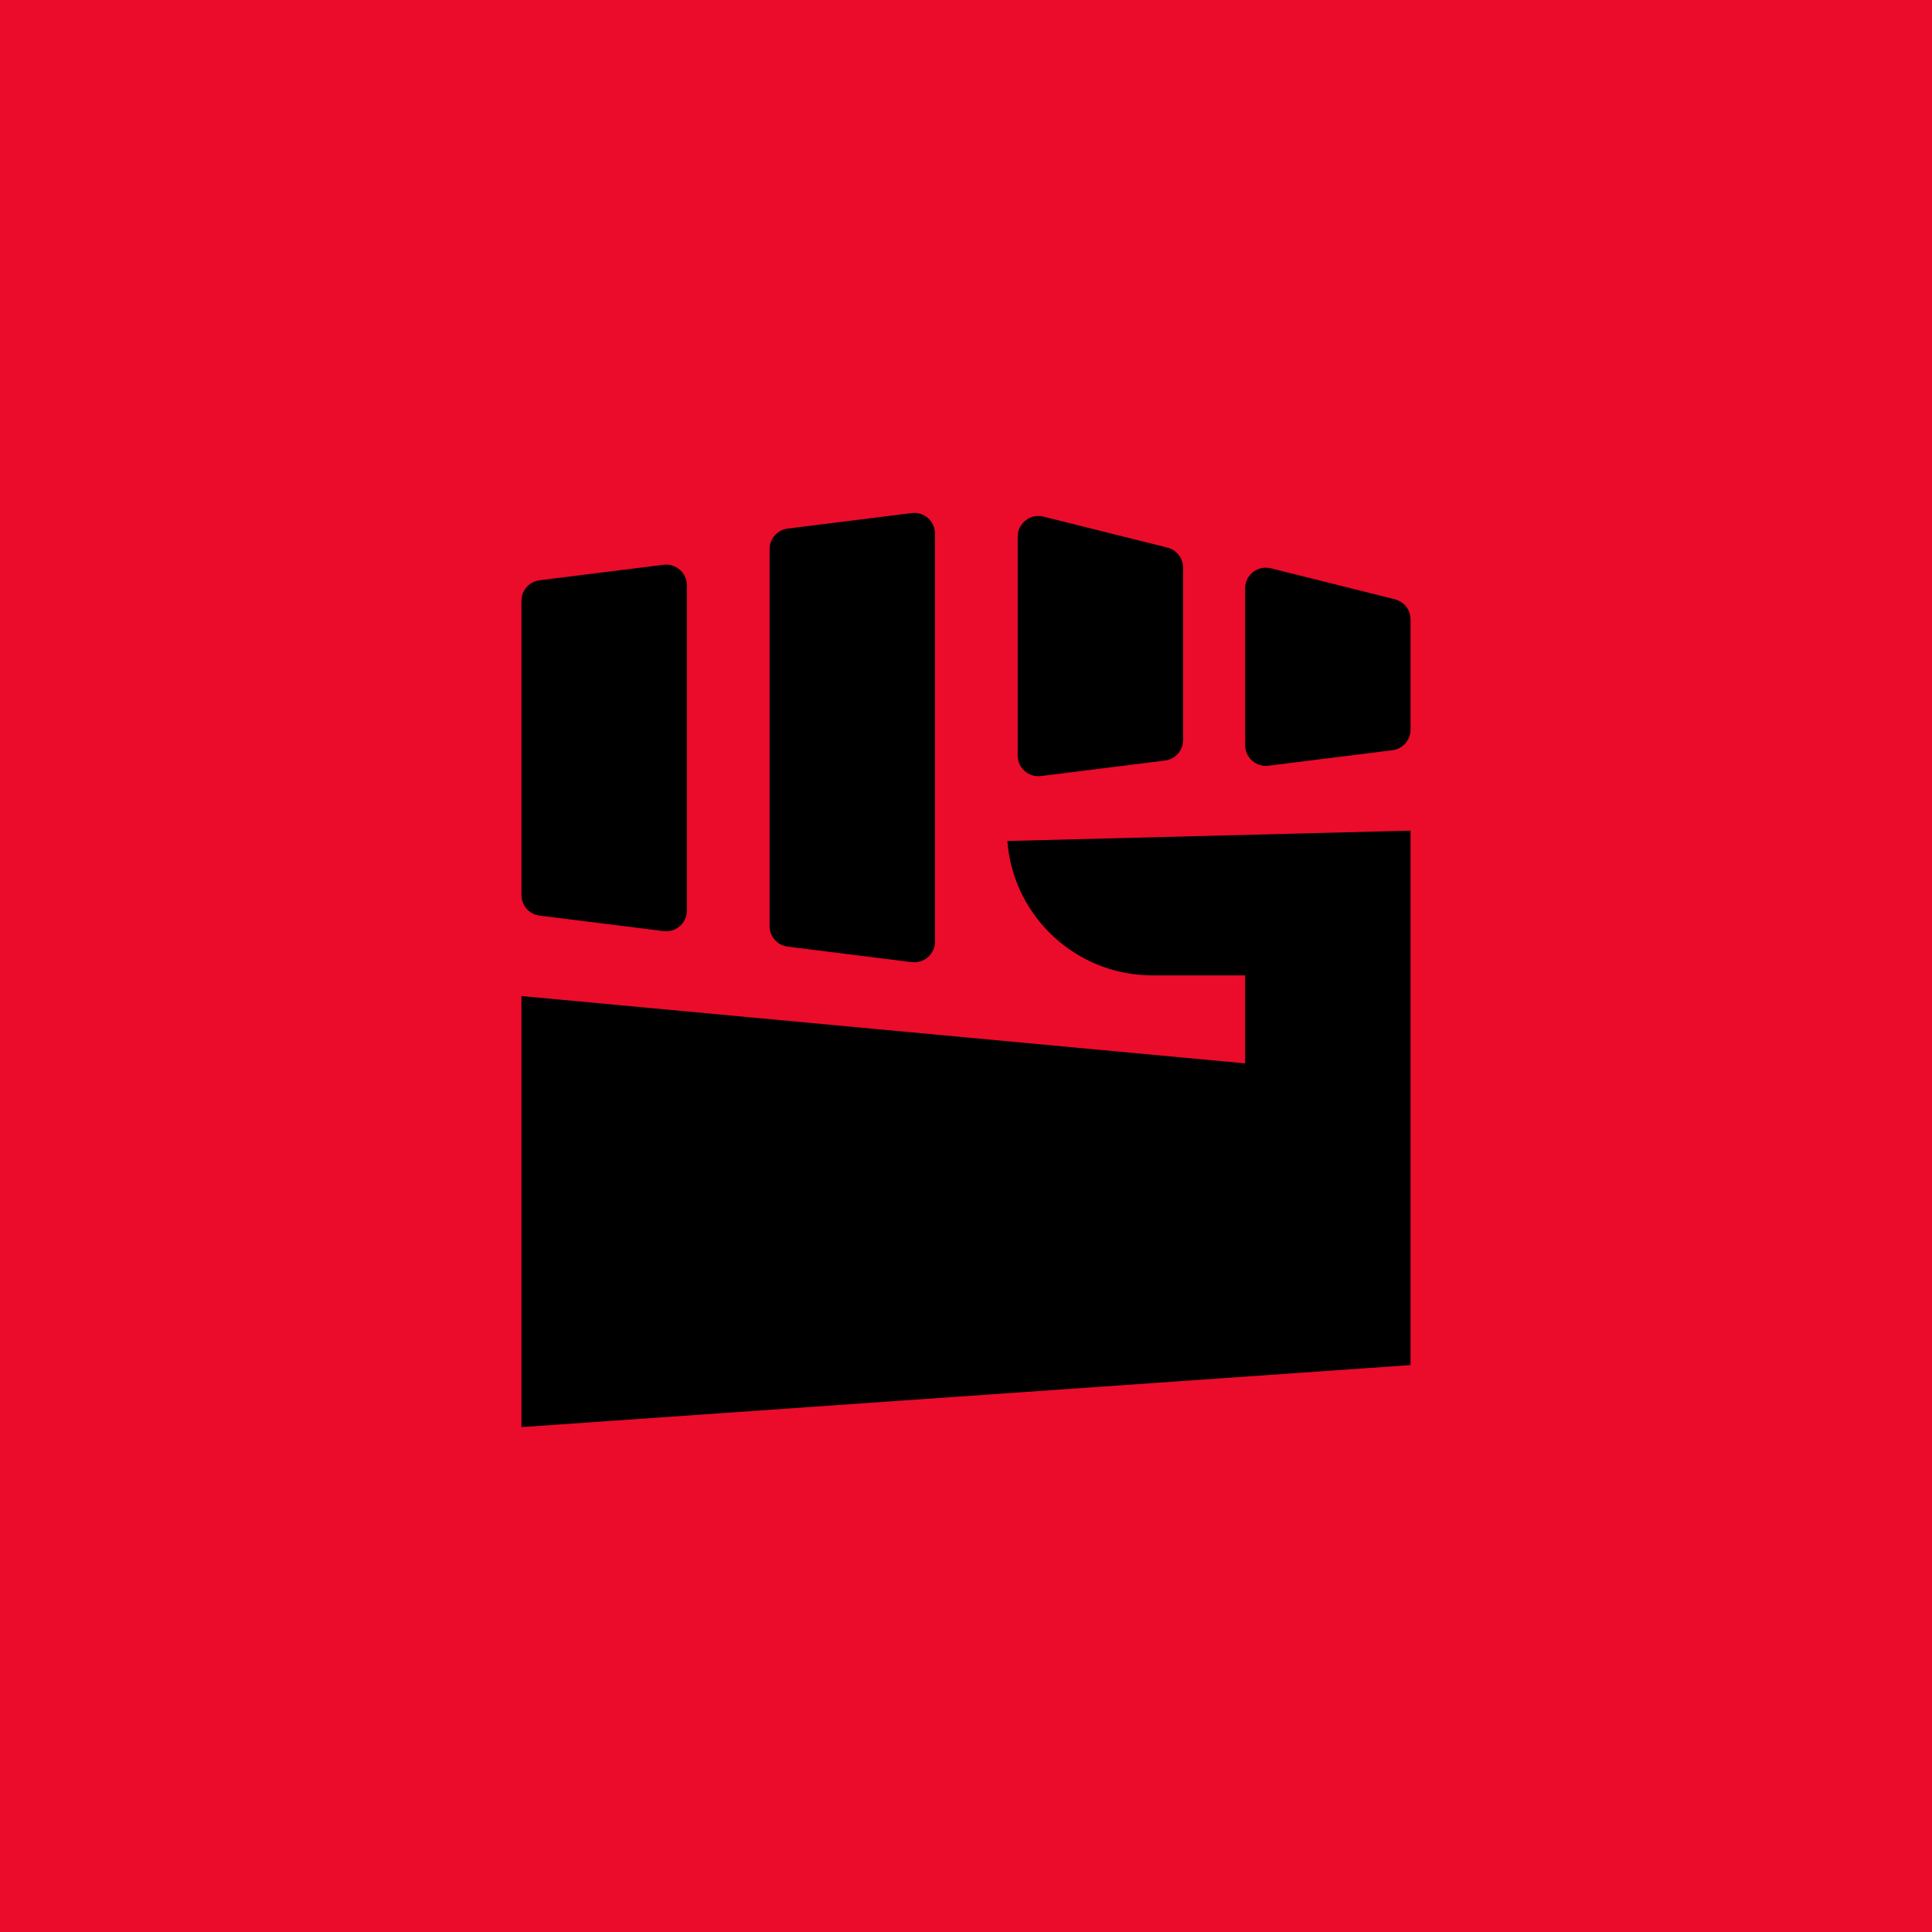
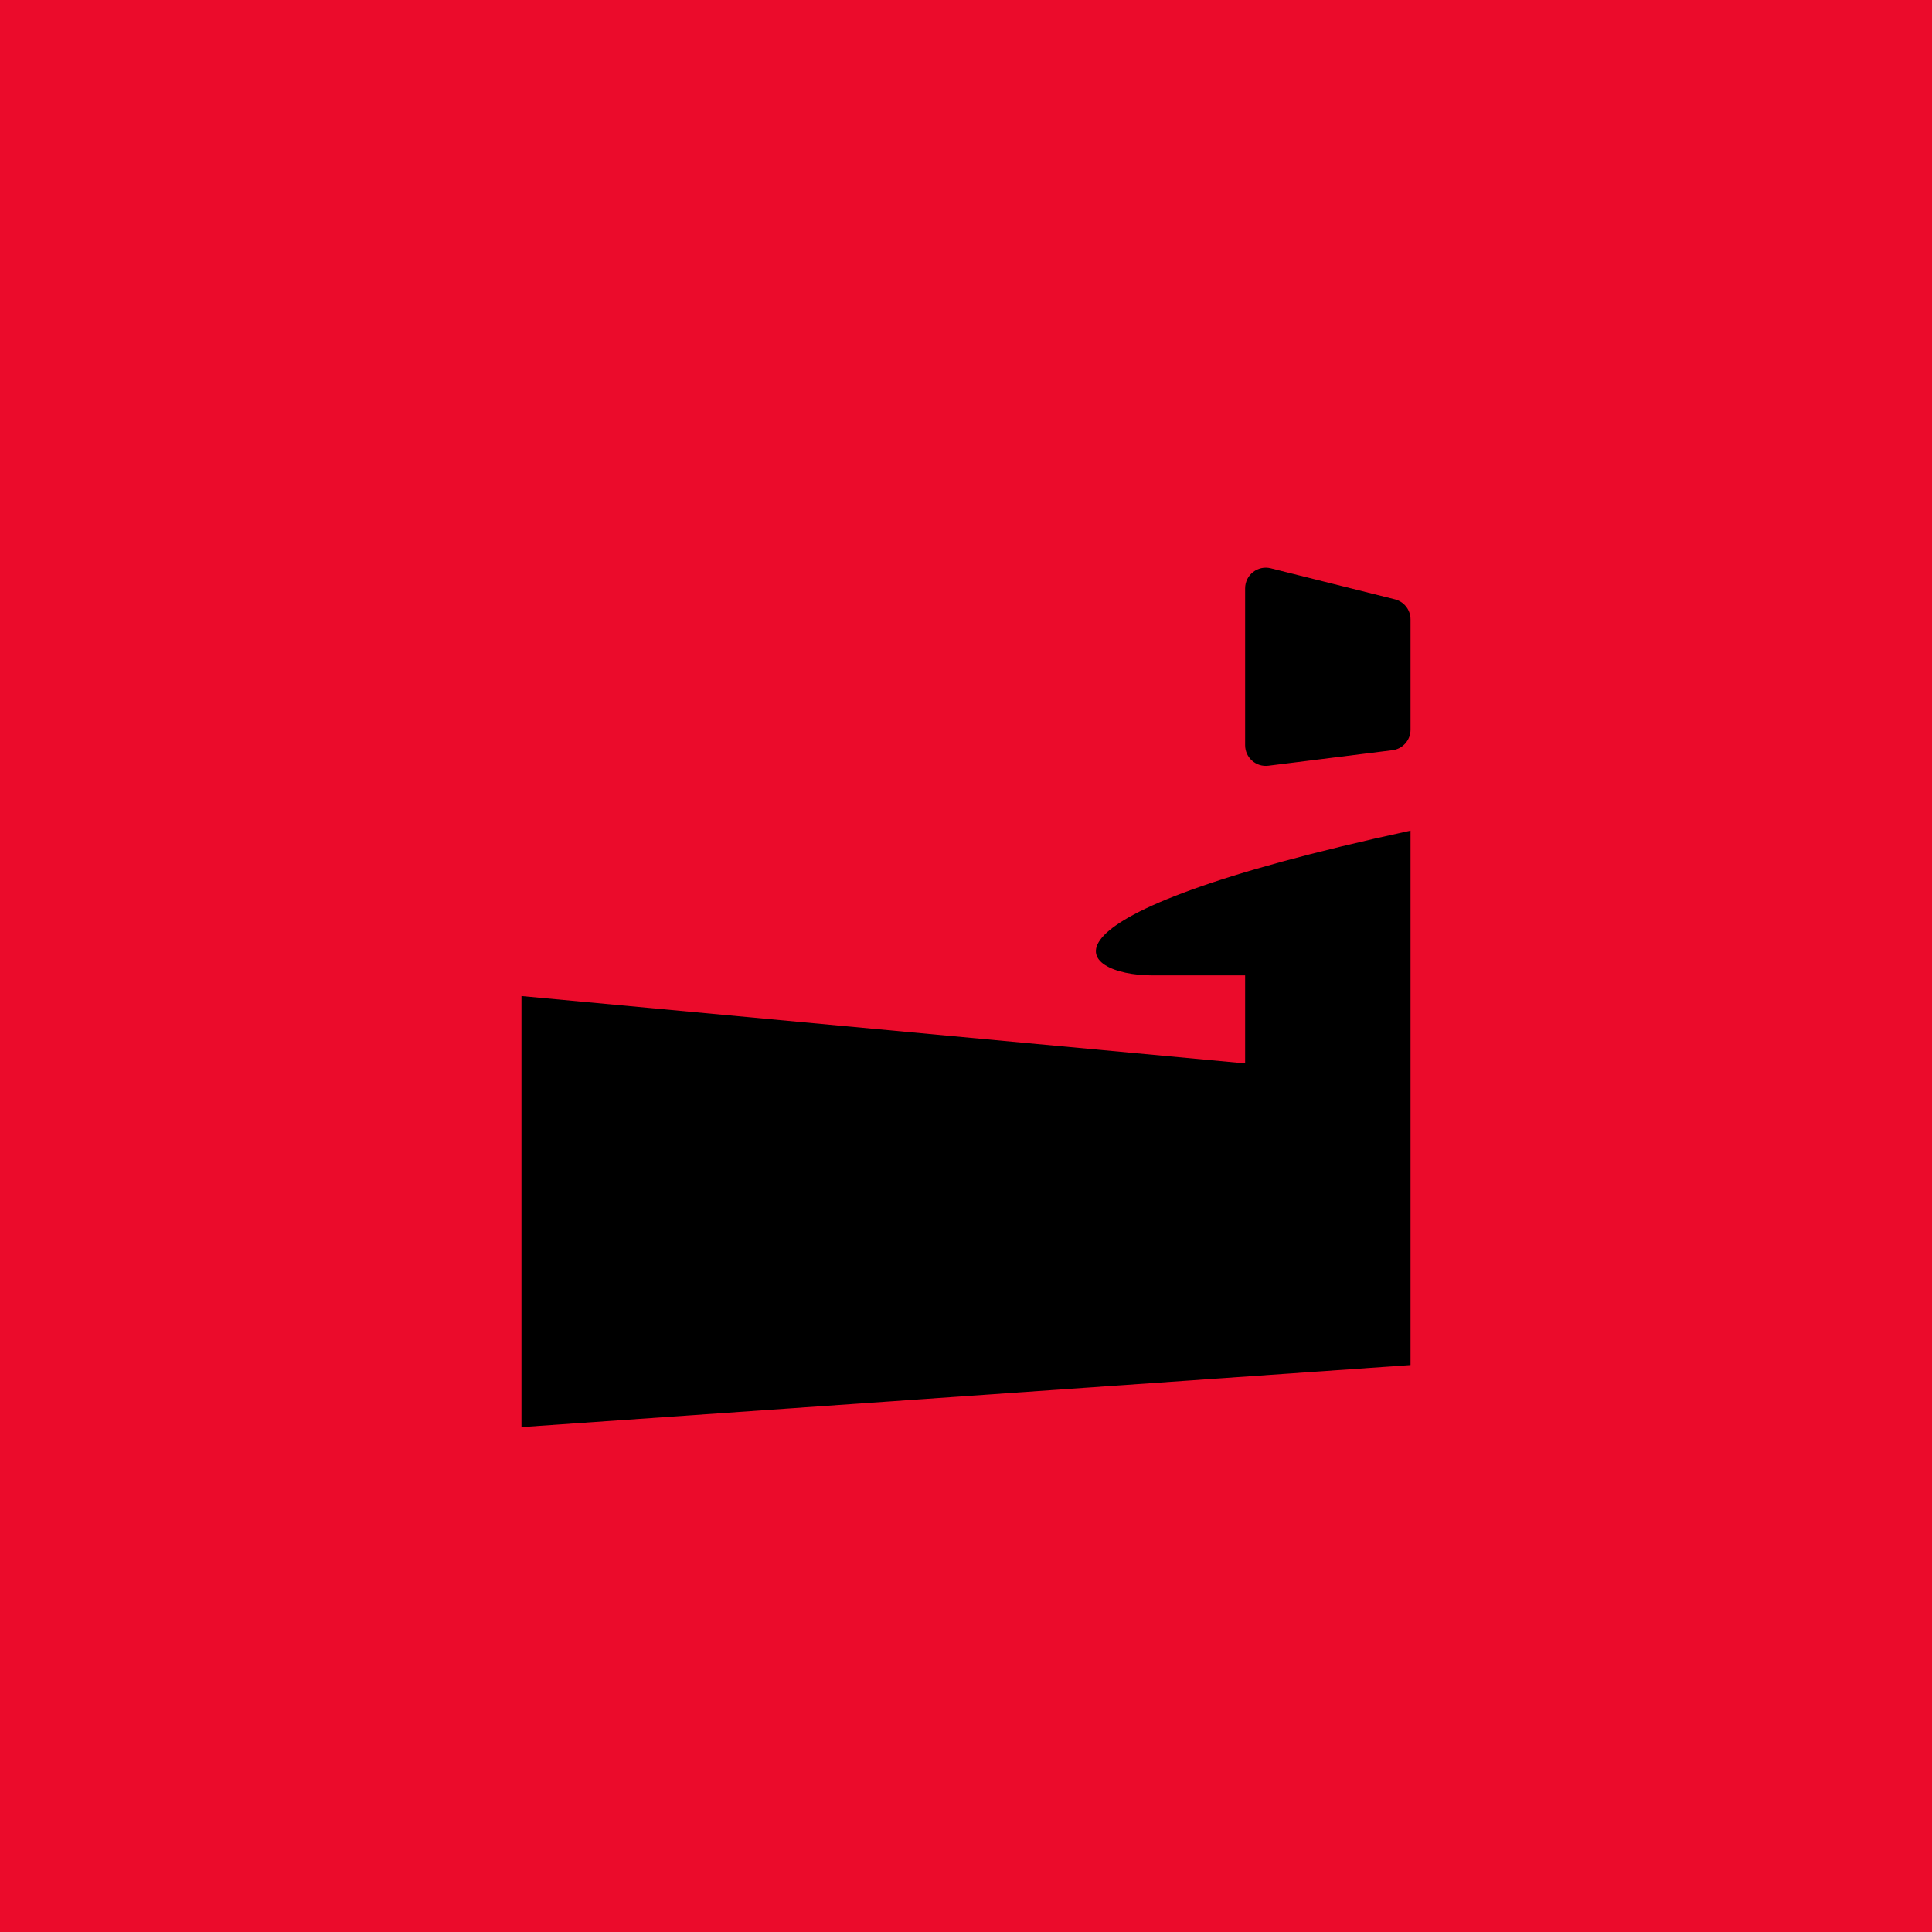
<svg xmlns="http://www.w3.org/2000/svg" width="155" height="155" viewBox="0 0 155 155" fill="none">
  <rect width="155" height="155" fill="#EB0B2B" />
-   <path d="M61.742 44.054C61.742 43.217 62.364 42.511 63.195 42.408L73.147 41.163C74.137 41.04 75.012 41.812 75.012 42.809V75.545C75.012 76.542 74.137 77.314 73.147 77.191L63.195 75.947C62.364 75.843 61.742 75.137 61.742 74.3V44.054Z" fill="black" />
-   <path d="M41.836 48.2C41.836 47.364 42.459 46.658 43.289 46.555L53.242 45.31C54.232 45.187 55.106 45.959 55.106 46.956V73.056C55.106 74.054 54.232 74.826 53.242 74.702L43.289 73.458C42.459 73.355 41.836 72.649 41.836 71.812V48.2Z" fill="black" />
-   <path d="M93.661 43.934C94.399 44.118 94.917 44.782 94.917 45.543V59.371C94.917 60.208 94.294 60.914 93.464 61.017L83.511 62.261C82.521 62.385 81.647 61.613 81.647 60.616V43.055C81.647 41.976 82.661 41.184 83.708 41.446L93.661 43.934Z" fill="black" />
  <path d="M113.164 49.69C113.164 48.929 112.646 48.266 111.907 48.081L101.955 45.593C100.908 45.331 99.894 46.123 99.894 47.202V59.786C99.894 60.784 100.768 61.556 101.758 61.432L111.711 60.188C112.541 60.084 113.164 59.379 113.164 58.542V49.69Z" fill="black" />
-   <path d="M113.164 66.641L80.817 67.471C81.285 73.555 86.359 78.253 92.461 78.253H99.894V85.312L41.836 79.912V114.494L113.164 109.517V66.641Z" fill="black" />
+   <path d="M113.164 66.641C81.285 73.555 86.359 78.253 92.461 78.253H99.894V85.312L41.836 79.912V114.494L113.164 109.517V66.641Z" fill="black" />
</svg>